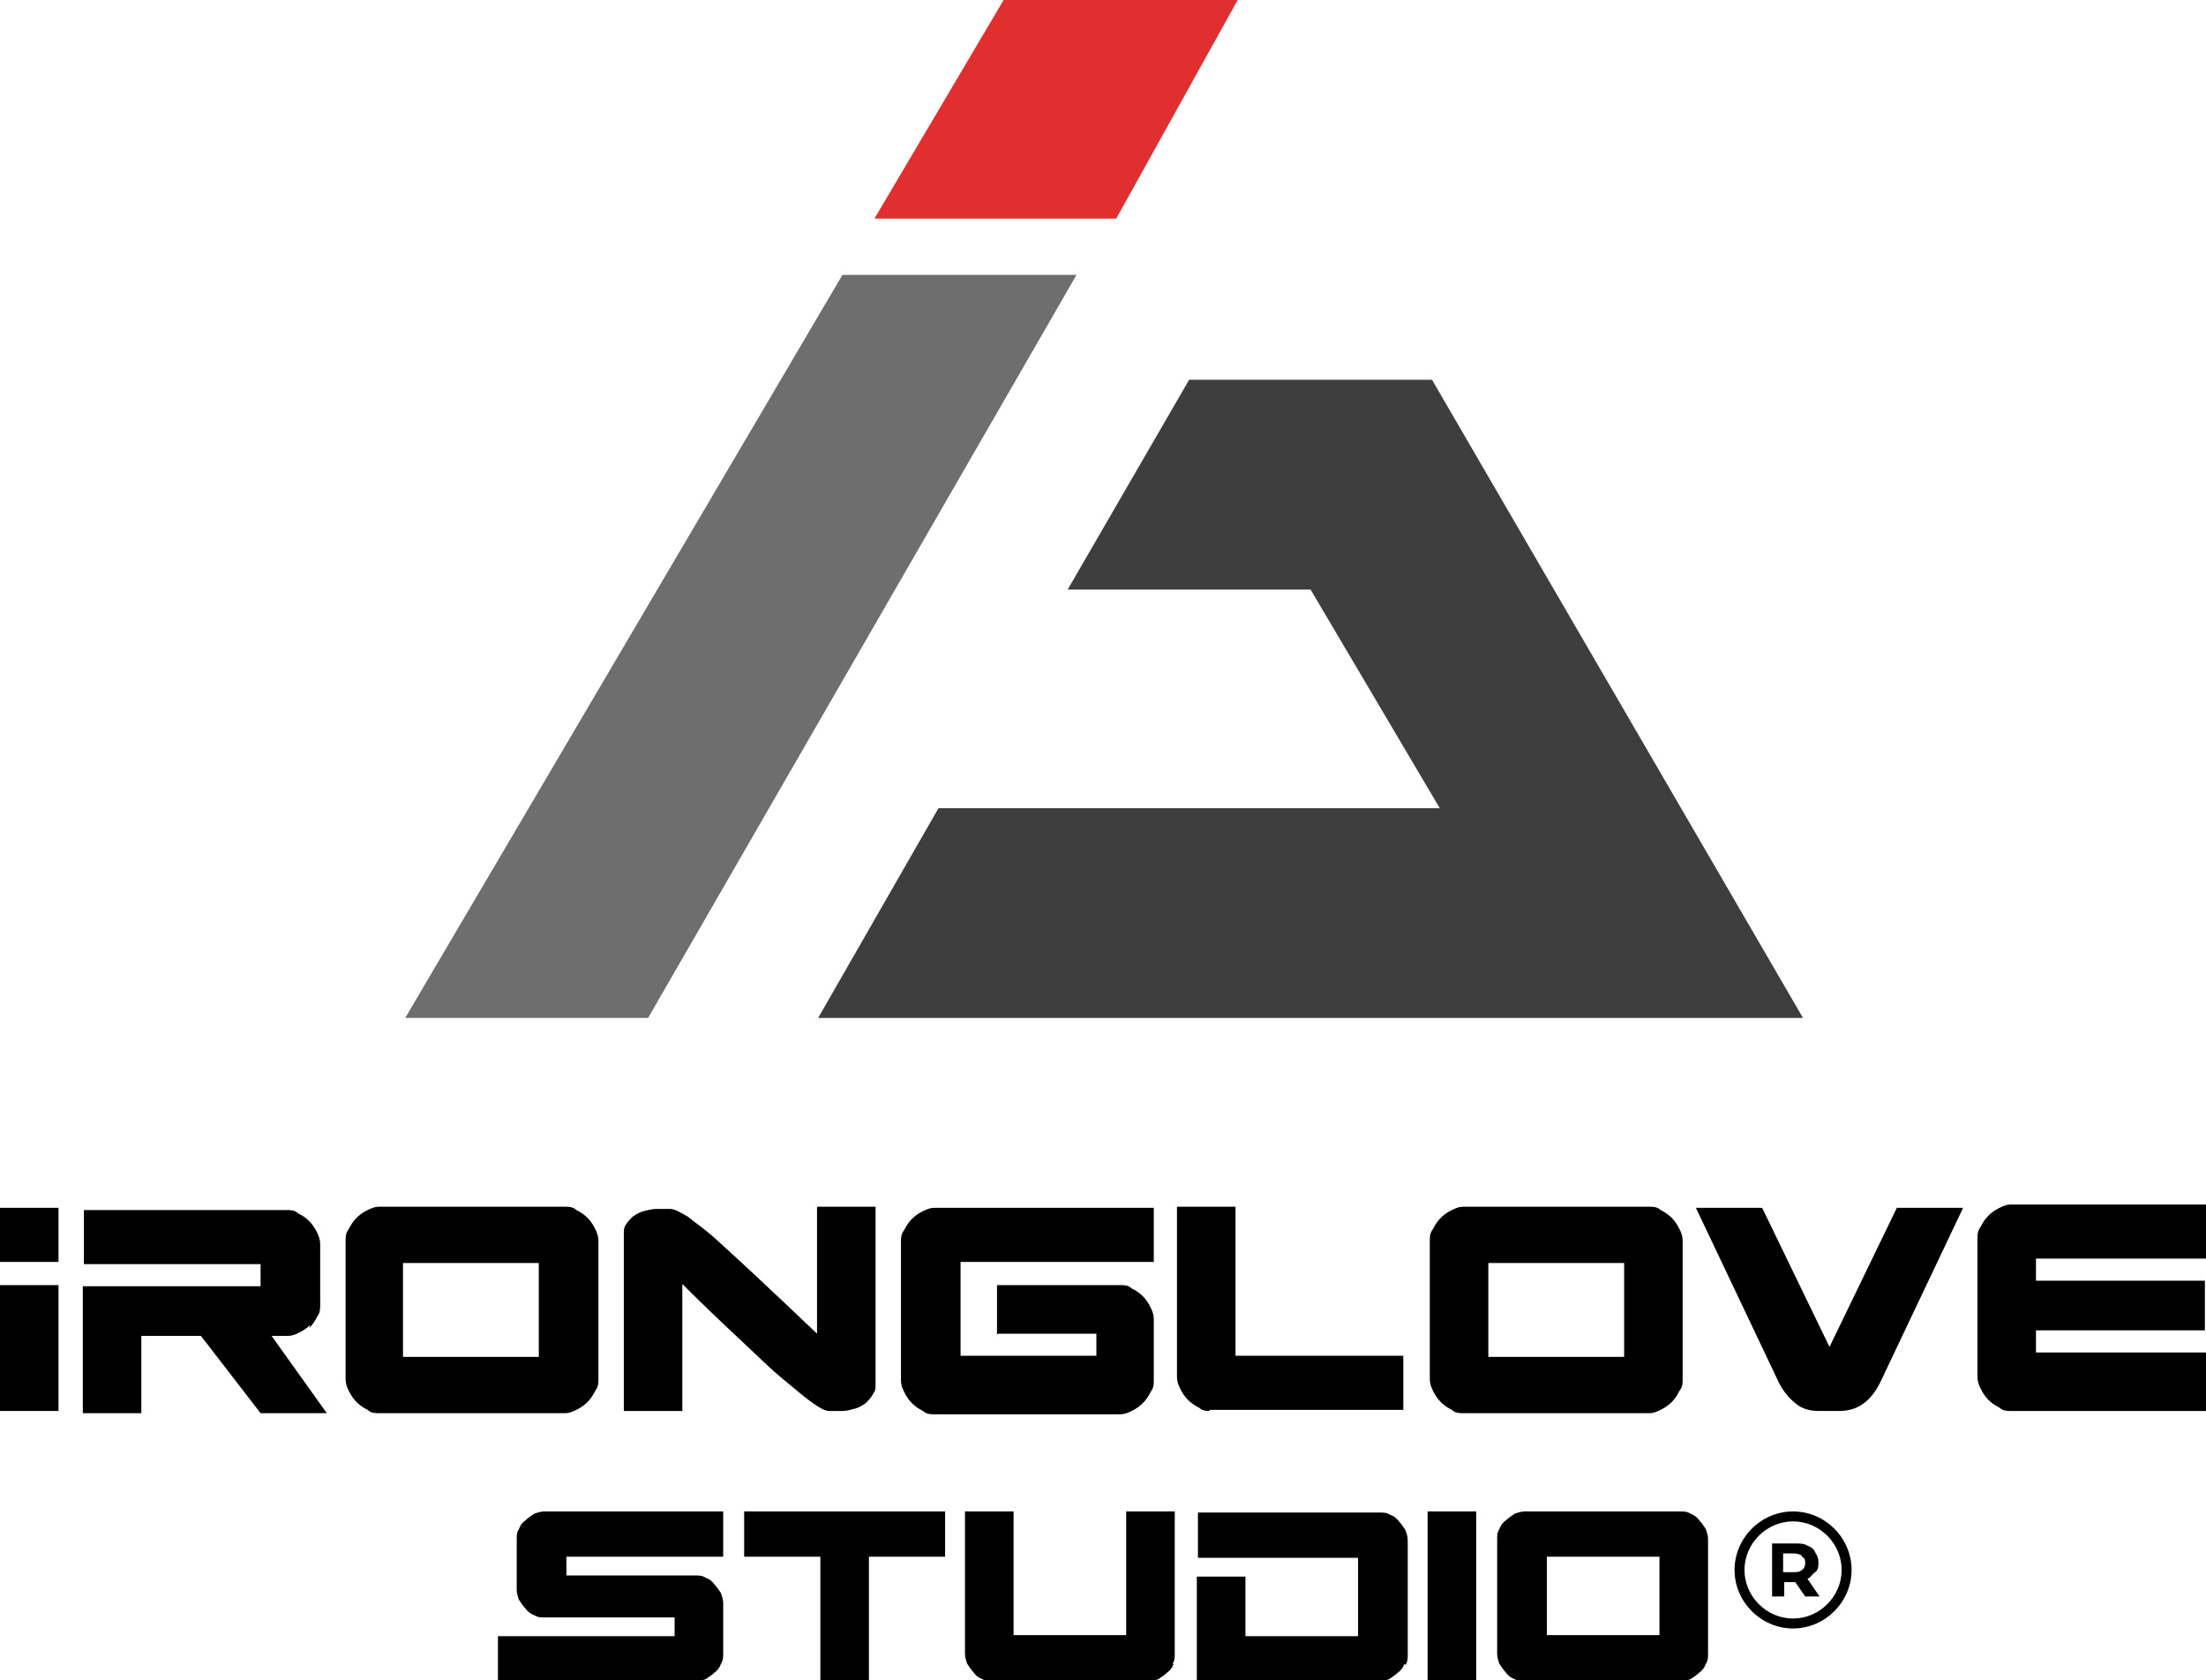
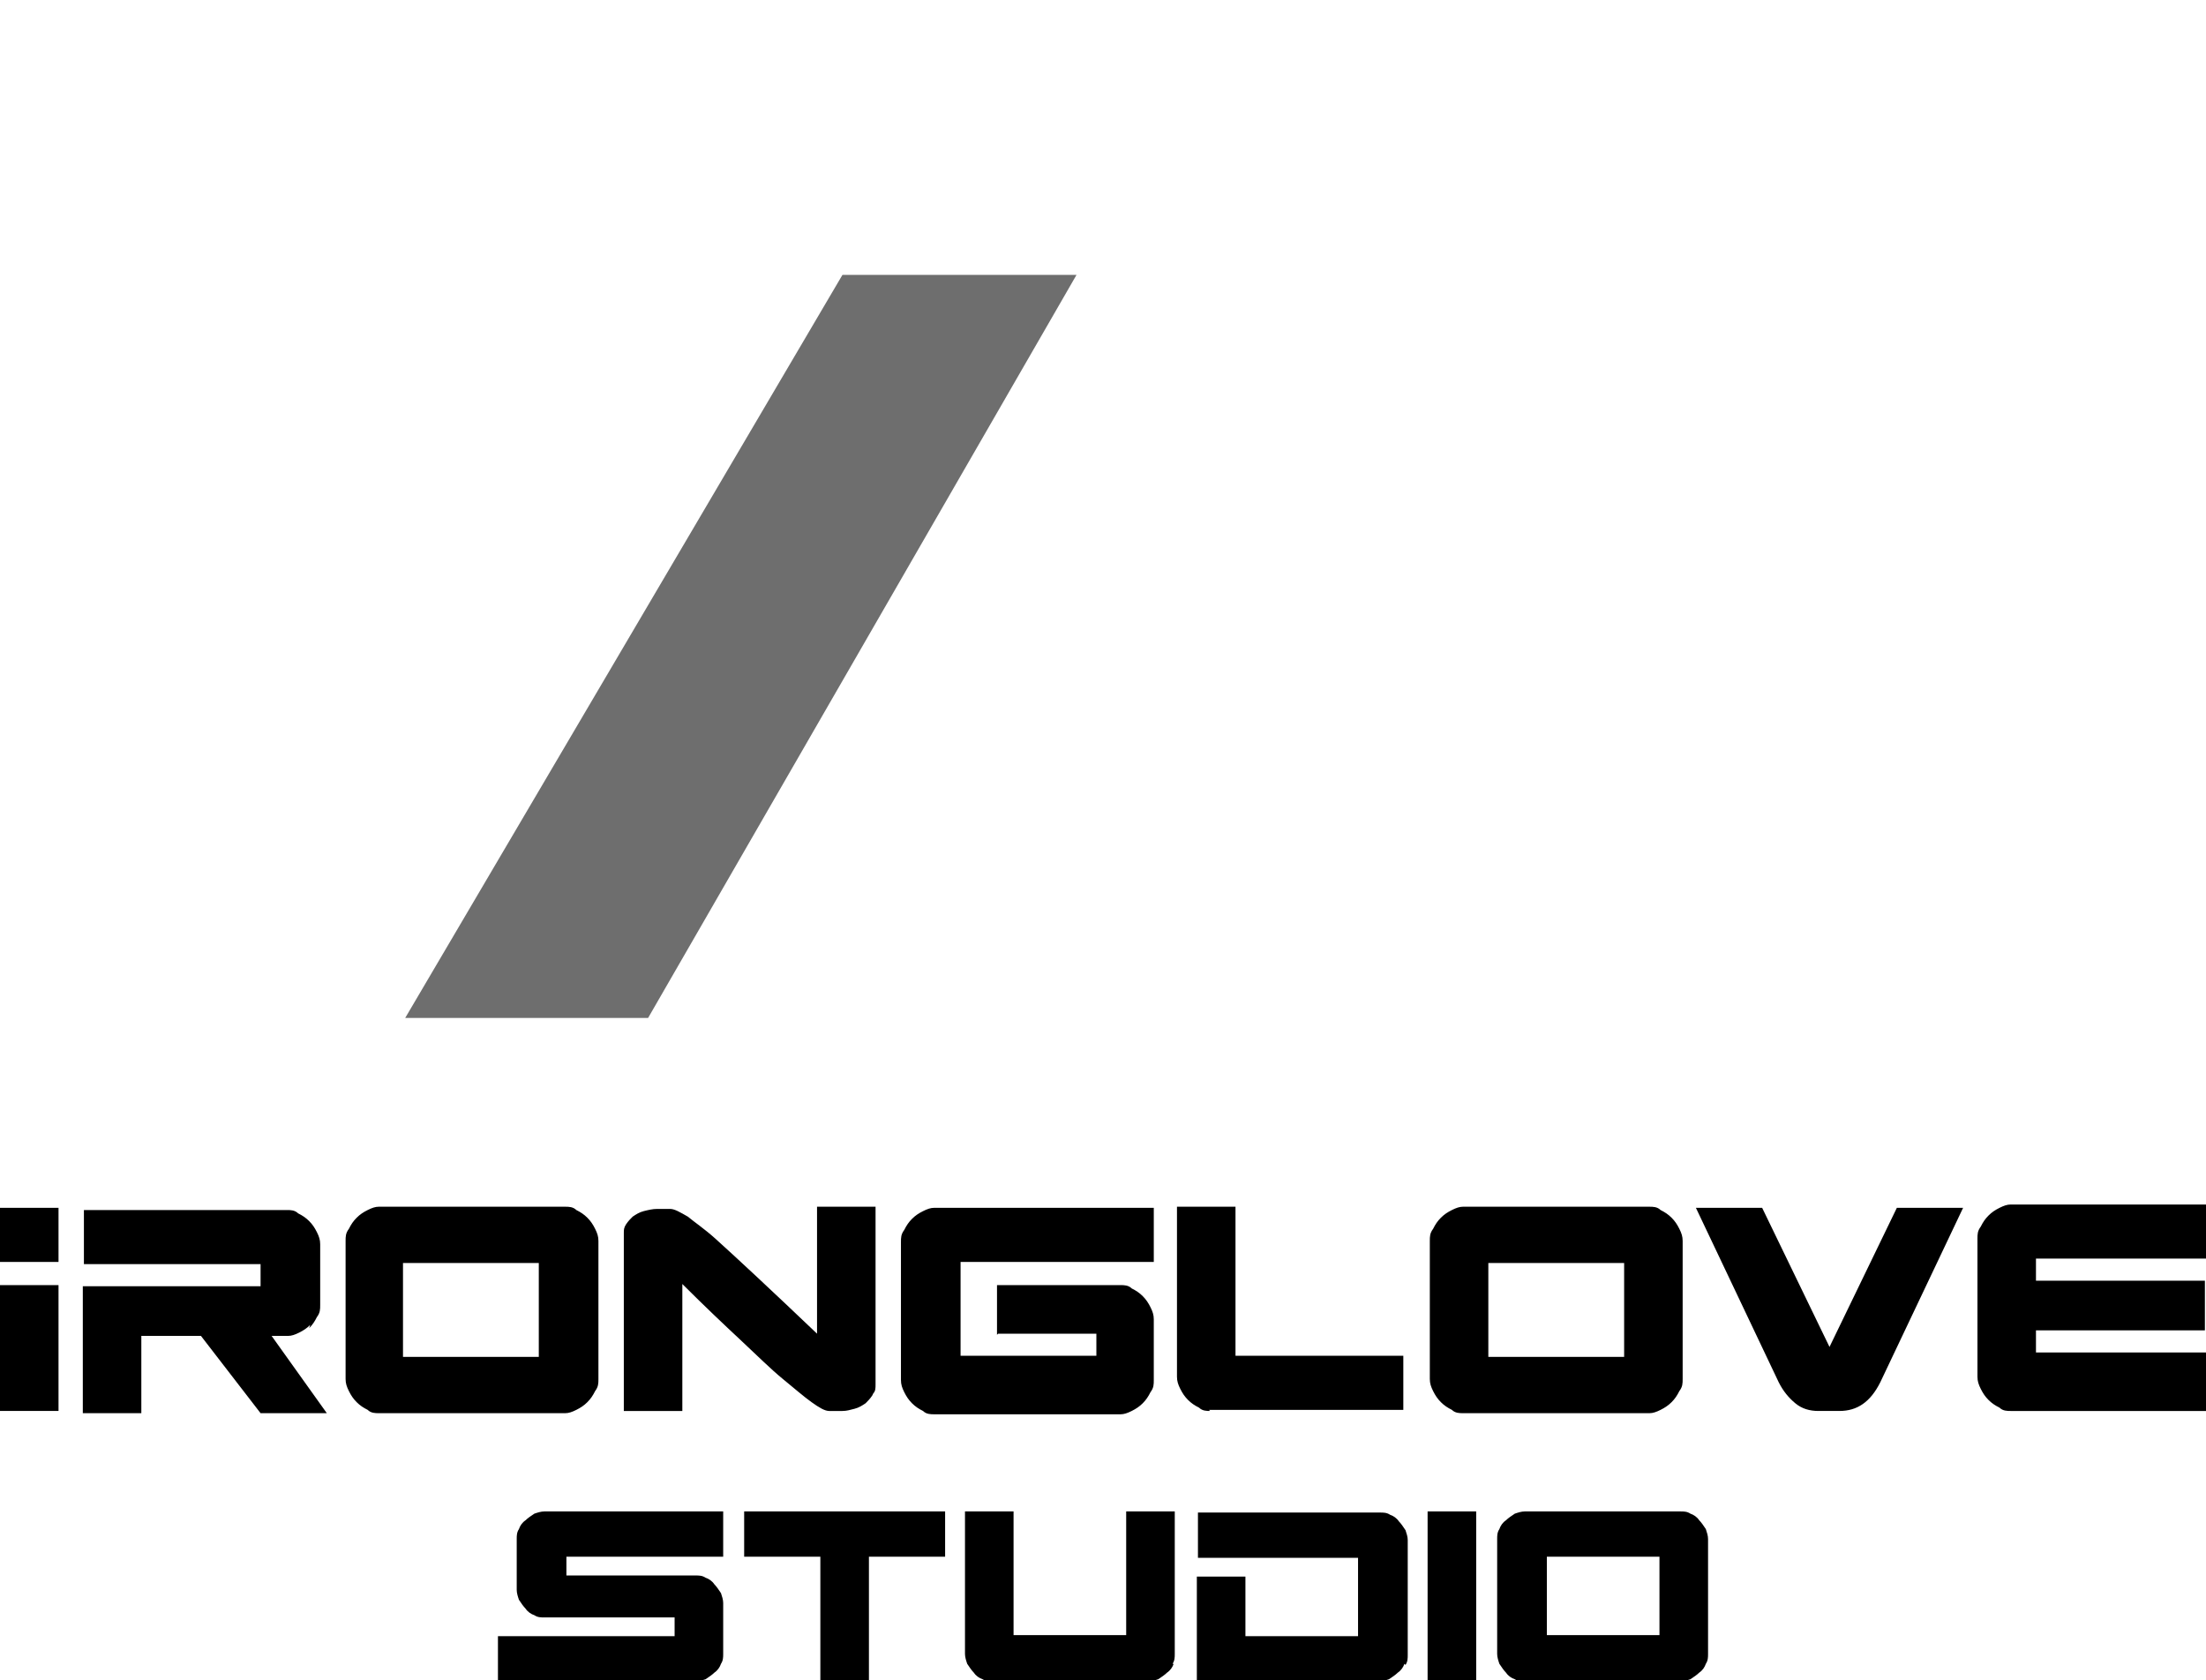
<svg xmlns="http://www.w3.org/2000/svg" version="1.1" viewBox="0 0 199.8 152.2">
  <defs>
    <style>
      .cls-1 {
        fill: #3e3e3e;
      }

      .cls-1, .cls-2, .cls-3 {
        fill-rule: evenodd;
      }

      .cls-2 {
        fill: #e12e2e;
      }

      .cls-3 {
        fill: #6e6e6e;
      }
    </style>
  </defs>
  <g>
    <g id="Layer_1">
      <g>
        <path d="M0,127.8v-11.4h5.3v11.4H0ZM0,109.4h5.3v4.9H0v-4.9h0ZM28.1,120c-.3.3-.6.5-1,.7-.4.2-.7.3-1,.3h-1.5l5,7h-6l-5.4-7h-5.4v7h-5.3v-11.5h16.1v-2H7.6v-4.9h18.4c.3,0,.7,0,1,.3.4.2.7.4,1,.7.3.3.5.6.7,1,.2.4.3.7.3,1.1v5.5c0,.4,0,.7-.3,1.1-.2.4-.4.7-.7,1h0ZM53.9,126c-.2.4-.4.7-.7,1-.3.3-.6.5-1,.7-.4.2-.7.3-1,.3h-16.9c-.3,0-.7,0-1-.3-.4-.2-.7-.4-1-.7-.3-.3-.5-.6-.7-1-.2-.4-.3-.7-.3-1.1v-12.5c0-.4,0-.7.3-1.1.2-.4.4-.7.7-1,.3-.3.6-.5,1-.7.4-.2.7-.3,1-.3h16.9c.3,0,.7,0,1,.3.4.2.7.4,1,.7.3.3.5.6.7,1,.2.4.3.7.3,1.1v12.5c0,.4,0,.7-.3,1.1h0ZM48.8,114.4h-12.3v8.5h12.3v-8.5h0ZM79,126.4c-.2.3-.4.5-.6.7-.3.2-.6.4-1,.5-.4.1-.7.2-1.1.2h-1c0,0-.2,0-.2,0-.4,0-.9-.3-1.6-.8-.7-.5-1.5-1.2-2.6-2.1-1.1-.9-2.3-2.1-3.8-3.5-1.5-1.4-3.3-3.1-5.3-5.1v11.5h-5.3v-16.1c0-.3,0-.5.2-.8.2-.3.4-.5.6-.7.3-.2.6-.4,1-.5.4-.1.8-.2,1.2-.2h1c.1,0,.2,0,.2,0,.4,0,.9.3,1.6.7.6.5,1.5,1.1,2.5,2,1,.9,2.3,2.1,3.8,3.5,1.5,1.4,3.3,3.1,5.4,5.1v-11.5h5.3v16.1c0,.3,0,.6-.2.8h0ZM90.3,120.9v-4.5h11.2c.3,0,.7,0,1,.3.4.2.7.4,1,.7.3.3.5.6.7,1,.2.4.3.7.3,1.1v5.5c0,.4,0,.7-.3,1.1-.2.4-.4.7-.7,1-.3.3-.6.5-1,.7-.4.2-.7.3-1,.3h-16.9c-.3,0-.7,0-1-.3-.4-.2-.7-.4-1-.7-.3-.3-.5-.6-.7-1-.2-.4-.3-.7-.3-1.1v-12.5c0-.4,0-.7.3-1.1.2-.4.4-.7.7-1s.6-.5,1-.7c.4-.2.7-.3,1-.3h19.9v4.9h-17.5v8.5h12.3v-2h-8.9ZM109.6,127.8c-.3,0-.7,0-1-.3-.4-.2-.7-.4-1-.7-.3-.3-.5-.6-.7-1-.2-.4-.3-.7-.3-1.1v-15.4h5.3v13.5h15.2v4.9h-17.6ZM152.1,126c-.2.4-.4.7-.7,1-.3.3-.6.5-1,.7-.4.2-.7.3-1,.3h-16.9c-.3,0-.7,0-1-.3-.4-.2-.7-.4-1-.7-.3-.3-.5-.6-.7-1-.2-.4-.3-.7-.3-1.1v-12.5c0-.4,0-.7.3-1.1.2-.4.4-.7.7-1s.6-.5,1-.7c.4-.2.7-.3,1-.3h16.9c.3,0,.7,0,1,.3.4.2.7.4,1,.7.3.3.5.6.7,1,.2.4.3.7.3,1.1v12.5c0,.4,0,.7-.3,1.1h0ZM147.1,114.4h-12.3v8.5h12.3v-8.5h0ZM170.3,125.2c-.9,1.8-2.1,2.6-3.7,2.6h-1.9c-.8,0-1.5-.2-2.1-.7-.6-.5-1.1-1.1-1.5-1.9l-7.5-15.8h6l6.1,12.6,6.1-12.6h6l-7.5,15.8h0ZM199.8,122.9v4.9h-17.7c-.3,0-.7,0-1-.3-.4-.2-.7-.4-1-.7-.3-.3-.5-.6-.7-1-.2-.4-.3-.7-.3-1.1v-12.5c0-.4,0-.7.3-1.1.2-.4.4-.7.7-1,.3-.3.6-.5,1-.7.4-.2.7-.3,1-.3h17.7v4.9h-15.4v2h15.3v4.5h-15.3v2h15.4ZM63,142.7c.3,0,.6,0,.9.2.3.1.6.3.8.6.2.2.4.5.6.8.1.3.2.6.2.9v4.6c0,.3,0,.6-.2.9-.1.3-.3.6-.6.8-.2.2-.5.4-.8.6-.3.1-.6.2-.9.2h-17.9v-4.1h16v-1.7h-11.8c-.3,0-.6,0-.9-.2-.3-.1-.6-.3-.8-.6-.2-.2-.4-.5-.6-.8-.1-.3-.2-.6-.2-.9v-4.6c0-.3,0-.6.2-.9.1-.3.3-.6.6-.8.2-.2.5-.4.8-.6.3-.1.6-.2.9-.2h16.2v4.1h-14.2v1.7h11.8ZM78.7,141v11.2h-4.4v-11.2h-6.9v-4.1h18.2v4.1h-6.9ZM106.3,150.7c-.1.3-.3.6-.6.8-.2.2-.5.4-.8.6-.3.1-.6.2-.9.2h-14.1c-.3,0-.6,0-.9-.2-.3-.1-.6-.3-.8-.6-.2-.2-.4-.5-.6-.8-.1-.3-.2-.6-.2-.9v-12.9h4.4v11.2h10.2v-11.2h4.4v12.9c0,.3,0,.6-.2.9h0ZM127.2,150.7c-.1.3-.3.6-.6.8-.2.2-.5.4-.8.6-.3.1-.6.2-.9.2h-16.5v-9.5h4.4v5.4h10.2v-7.1h-14.5v-4.1h16.5c.3,0,.6,0,.9.2.3.1.6.3.8.6.2.2.4.5.6.8.1.3.2.6.2.9v10.4c0,.3,0,.6-.2.9h0ZM129.3,152.2v-15.3h4.4v15.3h-4.4ZM154.5,150.7c-.1.3-.3.6-.6.8-.2.2-.5.4-.8.6-.3.1-.6.2-.9.2h-14.1c-.3,0-.6,0-.9-.2-.3-.1-.6-.3-.8-.6-.2-.2-.4-.5-.6-.8-.1-.3-.2-.6-.2-.9v-10.4c0-.3,0-.6.2-.9.1-.3.3-.6.6-.8.2-.2.5-.4.8-.6.3-.1.6-.2.9-.2h14.1c.3,0,.6,0,.9.2.3.1.6.3.8.6.2.2.4.5.6.8.1.3.2.6.2.9v10.4c0,.3,0,.6-.2.9h0ZM150.3,141h-10.2v7.1h10.2v-7.1h0Z" />
        <polygon class="cls-3" points="76.3 24.9 97.5 24.9 58.7 92.2 36.7 92.2 76.3 24.9 76.3 24.9" />
-         <polygon class="cls-2" points="90.9 0 112.1 0 101.1 19.8 79.2 19.8 90.9 0 90.9 0" />
-         <polygon class="cls-1" points="96.7 53.4 107.7 34.4 129.7 34.4 163.3 92.2 74.1 92.2 85 73.2 130.4 73.2 118.7 53.4 96.7 53.4 96.7 53.4" />
-         <path d="M163.5,144.6l-.9-1.3h-1v1.3h-1.1v-4.8h2.1c.4,0,.8,0,1.1.2.3.1.6.3.7.6.2.3.3.6.3.9s0,.7-.3.9-.4.5-.7.6l1.1,1.6h-1.2ZM163.2,140.9c-.2-.1-.4-.2-.8-.2h-.9v1.7h.9c.3,0,.6,0,.8-.2.2-.1.3-.4.3-.6s0-.5-.3-.6Z" />
-         <path d="M162.4,147.5c-2.9,0-5.3-2.4-5.3-5.3s2.4-5.3,5.3-5.3,5.3,2.4,5.3,5.3-2.4,5.3-5.3,5.3ZM162.4,137.8c-2.4,0-4.4,2-4.4,4.4s2,4.4,4.4,4.4,4.4-2,4.4-4.4-2-4.4-4.4-4.4Z" />
      </g>
    </g>
  </g>
</svg>